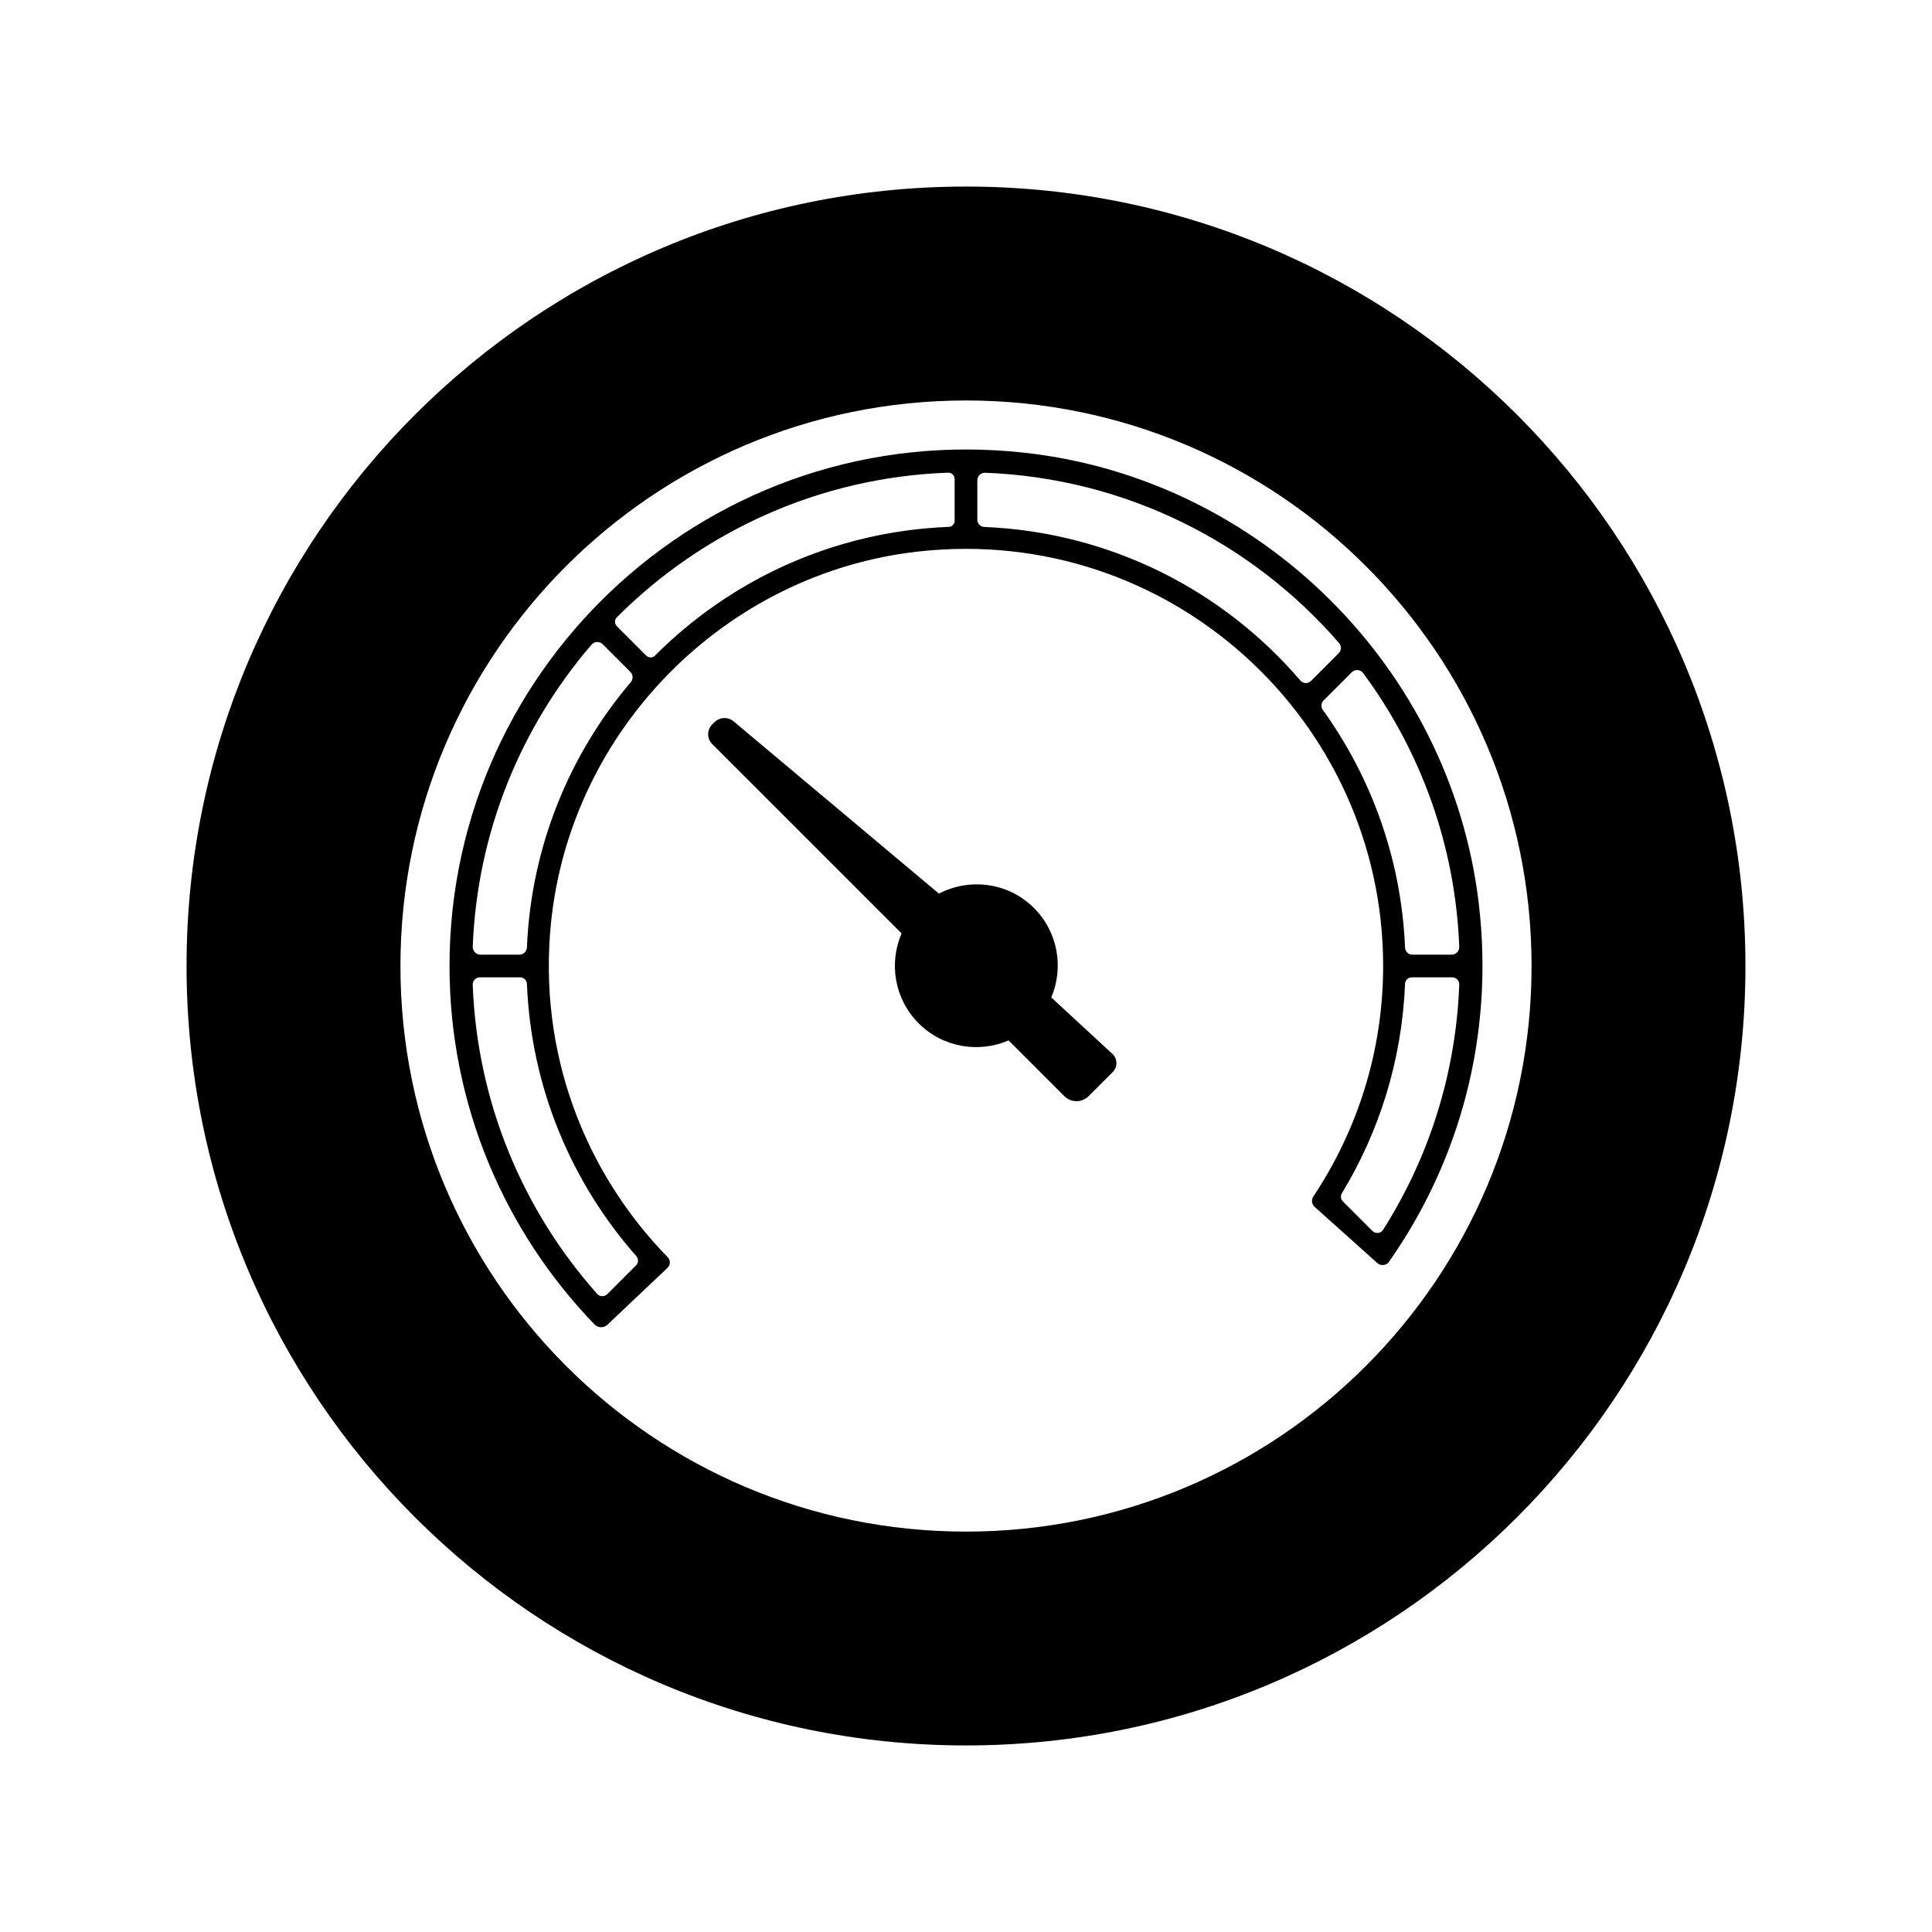
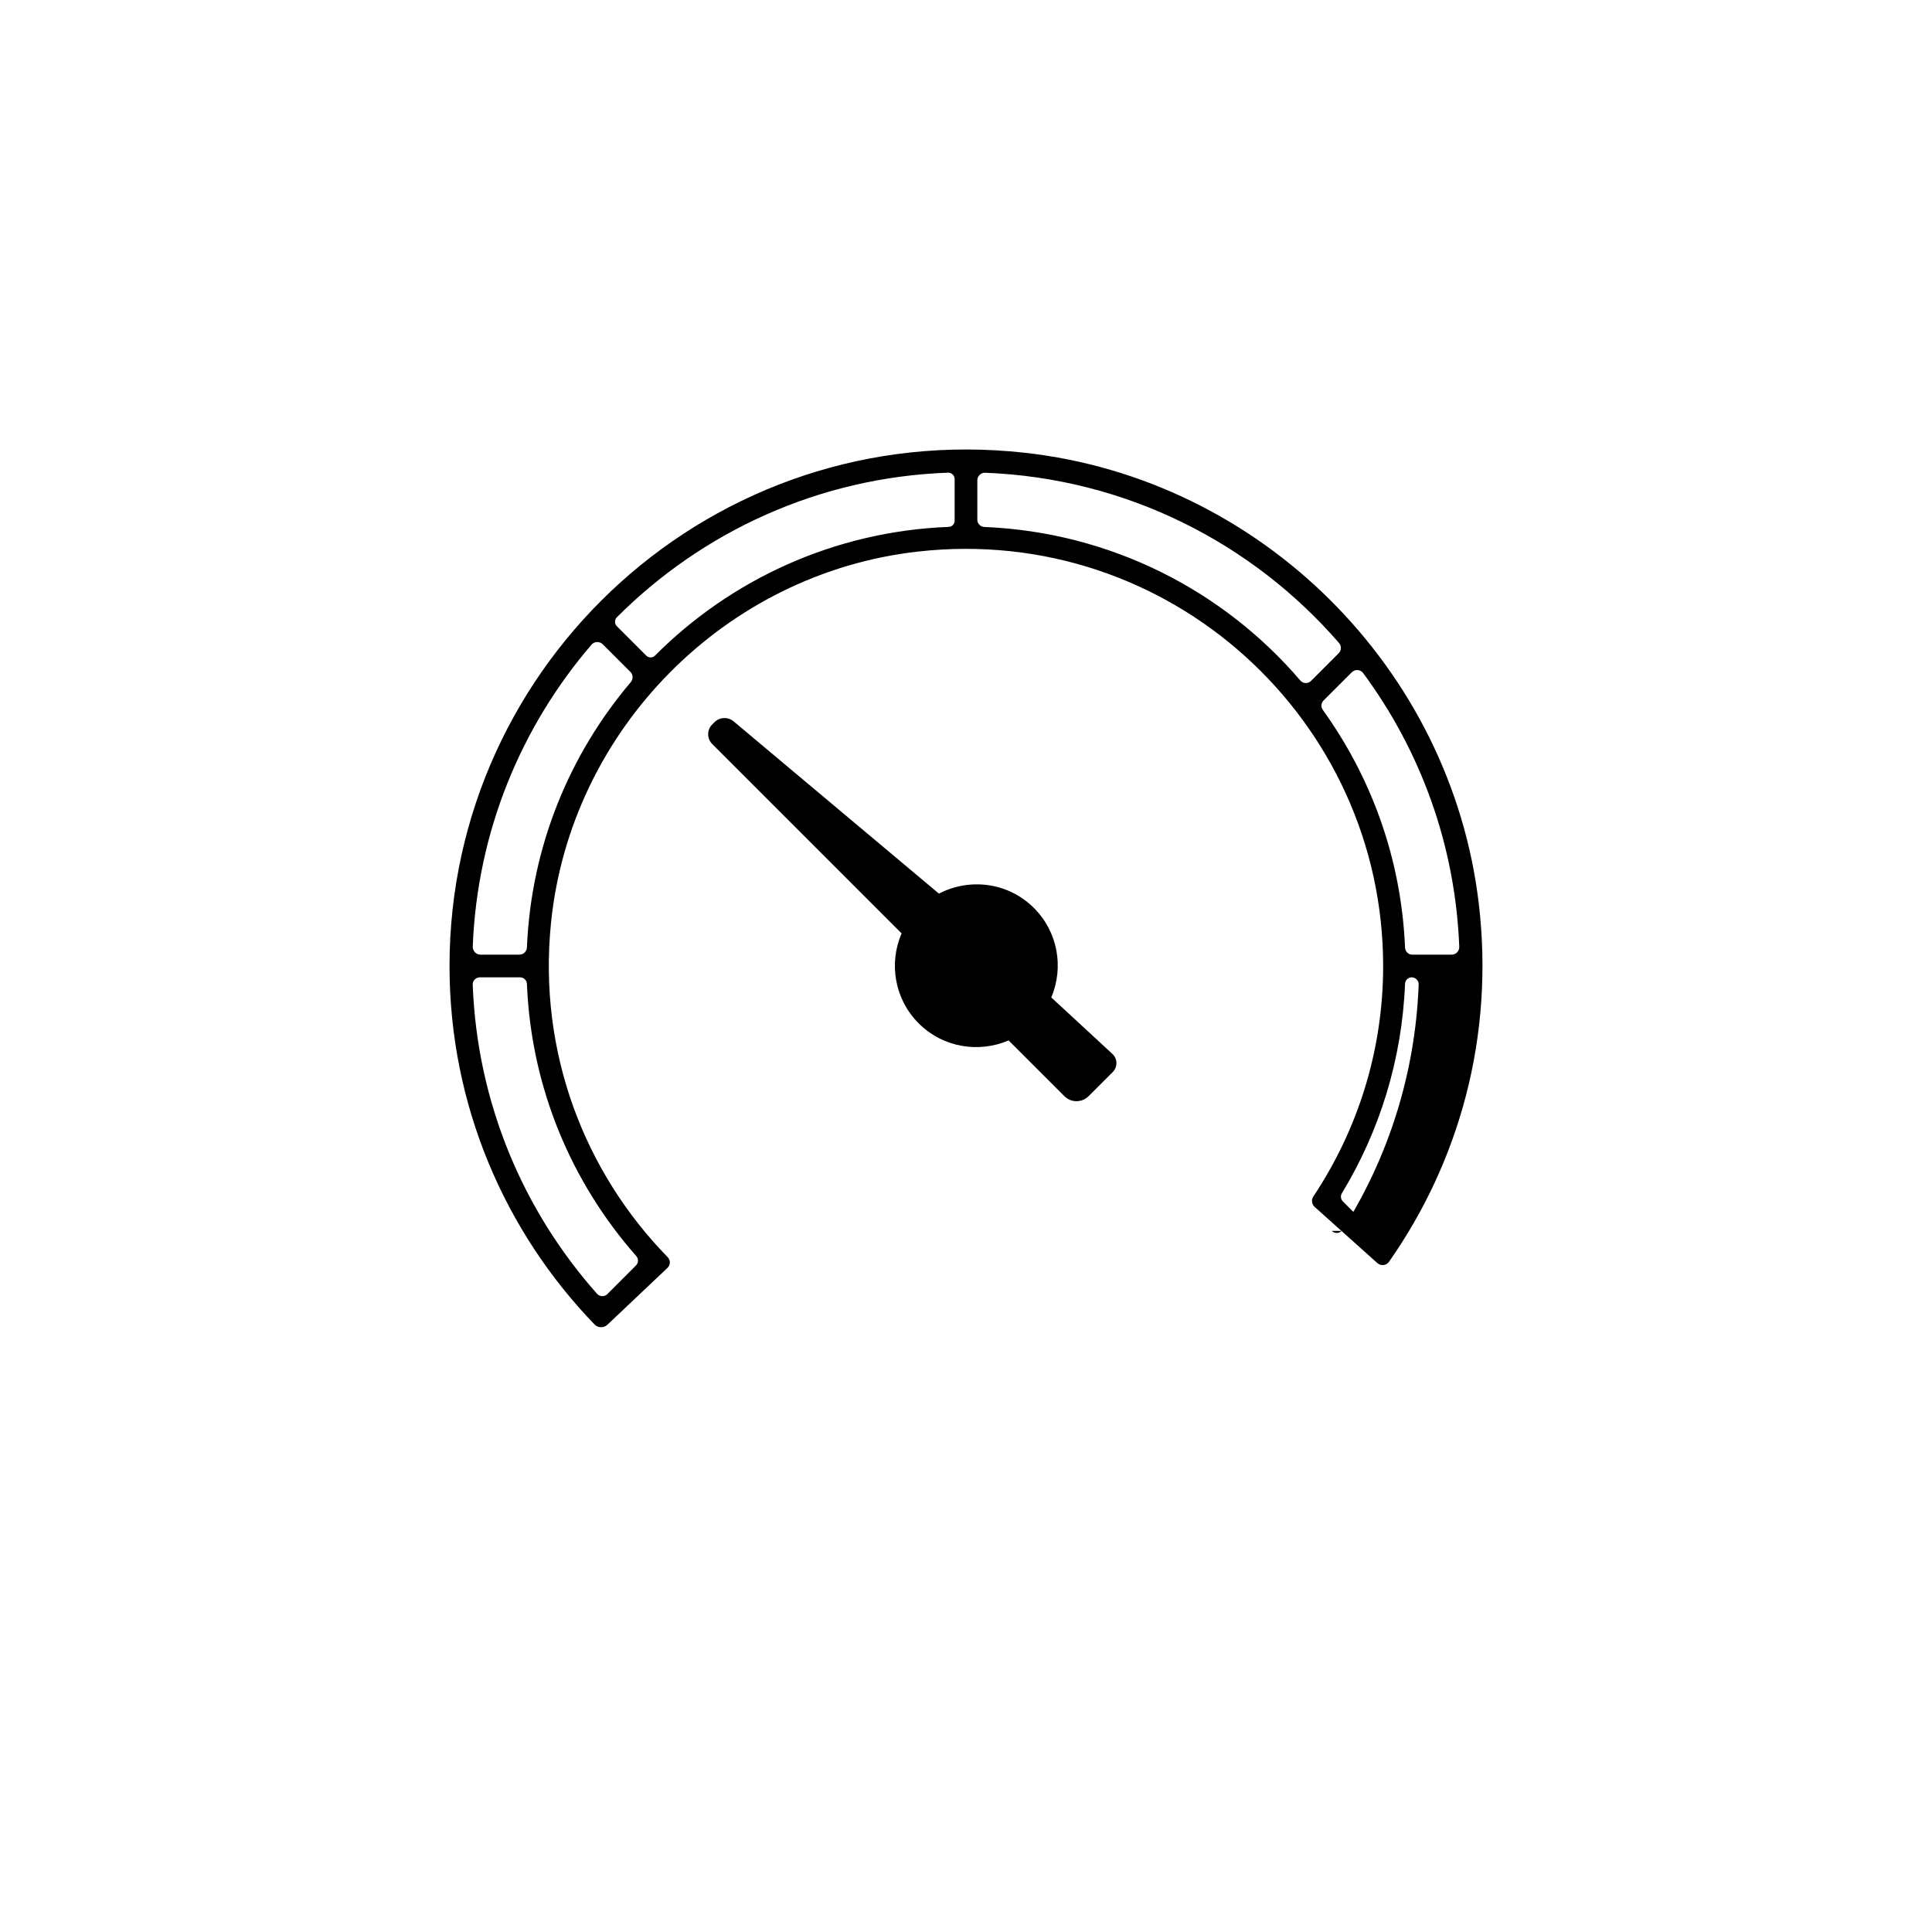
<svg xmlns="http://www.w3.org/2000/svg" fill="#000000" width="800px" height="800px" version="1.1" viewBox="144 144 512 512">
  <g>
-     <path d="m400 193.44c-114.09 0-206.56 92.477-206.56 206.56 0 114.08 92.48 206.56 206.56 206.56s206.56-92.48 206.56-206.56c-0.004-114.09-92.48-206.56-206.56-206.56zm0 356.45c-82.777 0-149.88-67.109-149.88-149.88 0-82.777 67.109-149.88 149.88-149.88 82.773-0.004 149.88 67.105 149.88 149.88 0 82.773-67.109 149.88-149.88 149.88z" />
    <path d="m438.79 423.29-16.188-14.957c3.332-7.863 1.82-17.289-4.594-23.703-6.828-6.828-17.051-8.031-25.184-3.812l-54.402-45.641c-1.5-1.258-3.715-1.164-5.098 0.223l-0.578 0.578c-1.438 1.438-1.438 3.769 0 5.203l50.18 50.18c-3.402 7.891-1.918 17.383 4.527 23.832 6.445 6.445 15.934 7.93 23.832 4.527l14.773 14.773c1.777 1.777 4.656 1.777 6.434 0l6.398-6.398c1.332-1.336 1.289-3.519-0.102-4.805z" />
-     <path d="m320.93 477.15c-21.902-22.441-34.387-54.105-30.91-88.559 5.176-51.227 46.188-92.734 97.359-98.434 66.582-7.418 123.17 44.73 123.17 109.84 0 22.57-6.832 43.555-18.488 61.066-0.594 0.891-0.453 2.07 0.344 2.785l16.609 14.879c0.922 0.828 2.379 0.672 3.09-0.344 18.504-26.383 27.98-59.539 23.785-94.969-7.394-62.434-57.836-112.5-120.32-119.43-82.414-9.141-152.44 55.41-152.44 136.01 0 36.863 14.652 70.367 38.43 95.004 0.922 0.957 2.465 0.973 3.426 0.059l15.906-15.055c0.82-0.773 0.832-2.055 0.039-2.859zm186.77-6.938-7.82-7.82c-0.586-0.586-0.684-1.477-0.258-2.18 9.906-16.328 15.91-35.23 16.727-55.484 0.039-0.961 0.812-1.723 1.773-1.723h10.758c1.031 0 1.875 0.871 1.84 1.898-0.887 23.84-8.16 46.062-20.184 65.008-0.625 0.984-2.016 1.121-2.836 0.301zm21.02-73.219h-10.438c-1.047 0-1.883-0.828-1.93-1.875-0.977-23.449-8.906-45.082-21.785-62.98-0.559-0.777-0.484-1.828 0.191-2.504l7.477-7.477c0.855-0.855 2.293-0.762 3.012 0.211 15.133 20.461 24.43 45.465 25.473 72.559 0.035 1.121-0.883 2.066-2 2.066zm-123.66-127.71c37.406 1.43 70.836 18.621 93.812 45.133 0.676 0.781 0.625 1.965-0.105 2.695l-7.34 7.344c-0.801 0.801-2.098 0.734-2.832-0.121-20.402-23.855-50.285-39.297-83.734-40.684-1.039-0.047-1.859-0.875-1.859-1.914v-10.465c0.004-1.117 0.945-2.031 2.059-1.988zm-8.07 1.668v11.062c0 0.875-0.695 1.586-1.57 1.617-30.355 1.184-57.746 13.969-77.844 34.117-0.641 0.641-1.656 0.648-2.297 0.012l-7.801-7.801c-0.648-0.648-0.656-1.719-0.012-2.367 22.656-22.688 53.559-37.102 87.785-38.328 0.941-0.027 1.738 0.742 1.738 1.688zm-93.238 43.801 7.309 7.309c0.742 0.742 0.781 1.914 0.102 2.715-16.238 19.145-26.395 43.543-27.52 70.285-0.047 1.078-0.91 1.934-1.988 1.934h-10.309c-1.16 0-2.106-0.977-2.062-2.137 1.184-30.484 12.832-58.316 31.465-80.004 0.77-0.902 2.164-0.945 3.004-0.102zm-20.109 90.008c1.117 27.594 11.863 52.688 28.973 72.109 0.637 0.719 0.609 1.797-0.07 2.484l-7.594 7.598c-0.75 0.75-2.004 0.727-2.711-0.07-19.547-21.977-31.789-50.562-32.965-81.934-0.039-1.047 0.82-1.941 1.875-1.941h10.688c0.977 0.004 1.762 0.777 1.805 1.754z" />
+     <path d="m320.93 477.15c-21.902-22.441-34.387-54.105-30.91-88.559 5.176-51.227 46.188-92.734 97.359-98.434 66.582-7.418 123.17 44.73 123.17 109.84 0 22.57-6.832 43.555-18.488 61.066-0.594 0.891-0.453 2.07 0.344 2.785l16.609 14.879c0.922 0.828 2.379 0.672 3.09-0.344 18.504-26.383 27.98-59.539 23.785-94.969-7.394-62.434-57.836-112.5-120.32-119.43-82.414-9.141-152.44 55.41-152.44 136.01 0 36.863 14.652 70.367 38.43 95.004 0.922 0.957 2.465 0.973 3.426 0.059l15.906-15.055c0.82-0.773 0.832-2.055 0.039-2.859zm186.77-6.938-7.82-7.82c-0.586-0.586-0.684-1.477-0.258-2.18 9.906-16.328 15.91-35.23 16.727-55.484 0.039-0.961 0.812-1.723 1.773-1.723c1.031 0 1.875 0.871 1.84 1.898-0.887 23.84-8.16 46.062-20.184 65.008-0.625 0.984-2.016 1.121-2.836 0.301zm21.02-73.219h-10.438c-1.047 0-1.883-0.828-1.93-1.875-0.977-23.449-8.906-45.082-21.785-62.98-0.559-0.777-0.484-1.828 0.191-2.504l7.477-7.477c0.855-0.855 2.293-0.762 3.012 0.211 15.133 20.461 24.43 45.465 25.473 72.559 0.035 1.121-0.883 2.066-2 2.066zm-123.66-127.71c37.406 1.43 70.836 18.621 93.812 45.133 0.676 0.781 0.625 1.965-0.105 2.695l-7.34 7.344c-0.801 0.801-2.098 0.734-2.832-0.121-20.402-23.855-50.285-39.297-83.734-40.684-1.039-0.047-1.859-0.875-1.859-1.914v-10.465c0.004-1.117 0.945-2.031 2.059-1.988zm-8.07 1.668v11.062c0 0.875-0.695 1.586-1.57 1.617-30.355 1.184-57.746 13.969-77.844 34.117-0.641 0.641-1.656 0.648-2.297 0.012l-7.801-7.801c-0.648-0.648-0.656-1.719-0.012-2.367 22.656-22.688 53.559-37.102 87.785-38.328 0.941-0.027 1.738 0.742 1.738 1.688zm-93.238 43.801 7.309 7.309c0.742 0.742 0.781 1.914 0.102 2.715-16.238 19.145-26.395 43.543-27.52 70.285-0.047 1.078-0.91 1.934-1.988 1.934h-10.309c-1.16 0-2.106-0.977-2.062-2.137 1.184-30.484 12.832-58.316 31.465-80.004 0.77-0.902 2.164-0.945 3.004-0.102zm-20.109 90.008c1.117 27.594 11.863 52.688 28.973 72.109 0.637 0.719 0.609 1.797-0.07 2.484l-7.594 7.598c-0.75 0.75-2.004 0.727-2.711-0.07-19.547-21.977-31.789-50.562-32.965-81.934-0.039-1.047 0.82-1.941 1.875-1.941h10.688c0.977 0.004 1.762 0.777 1.805 1.754z" />
  </g>
</svg>